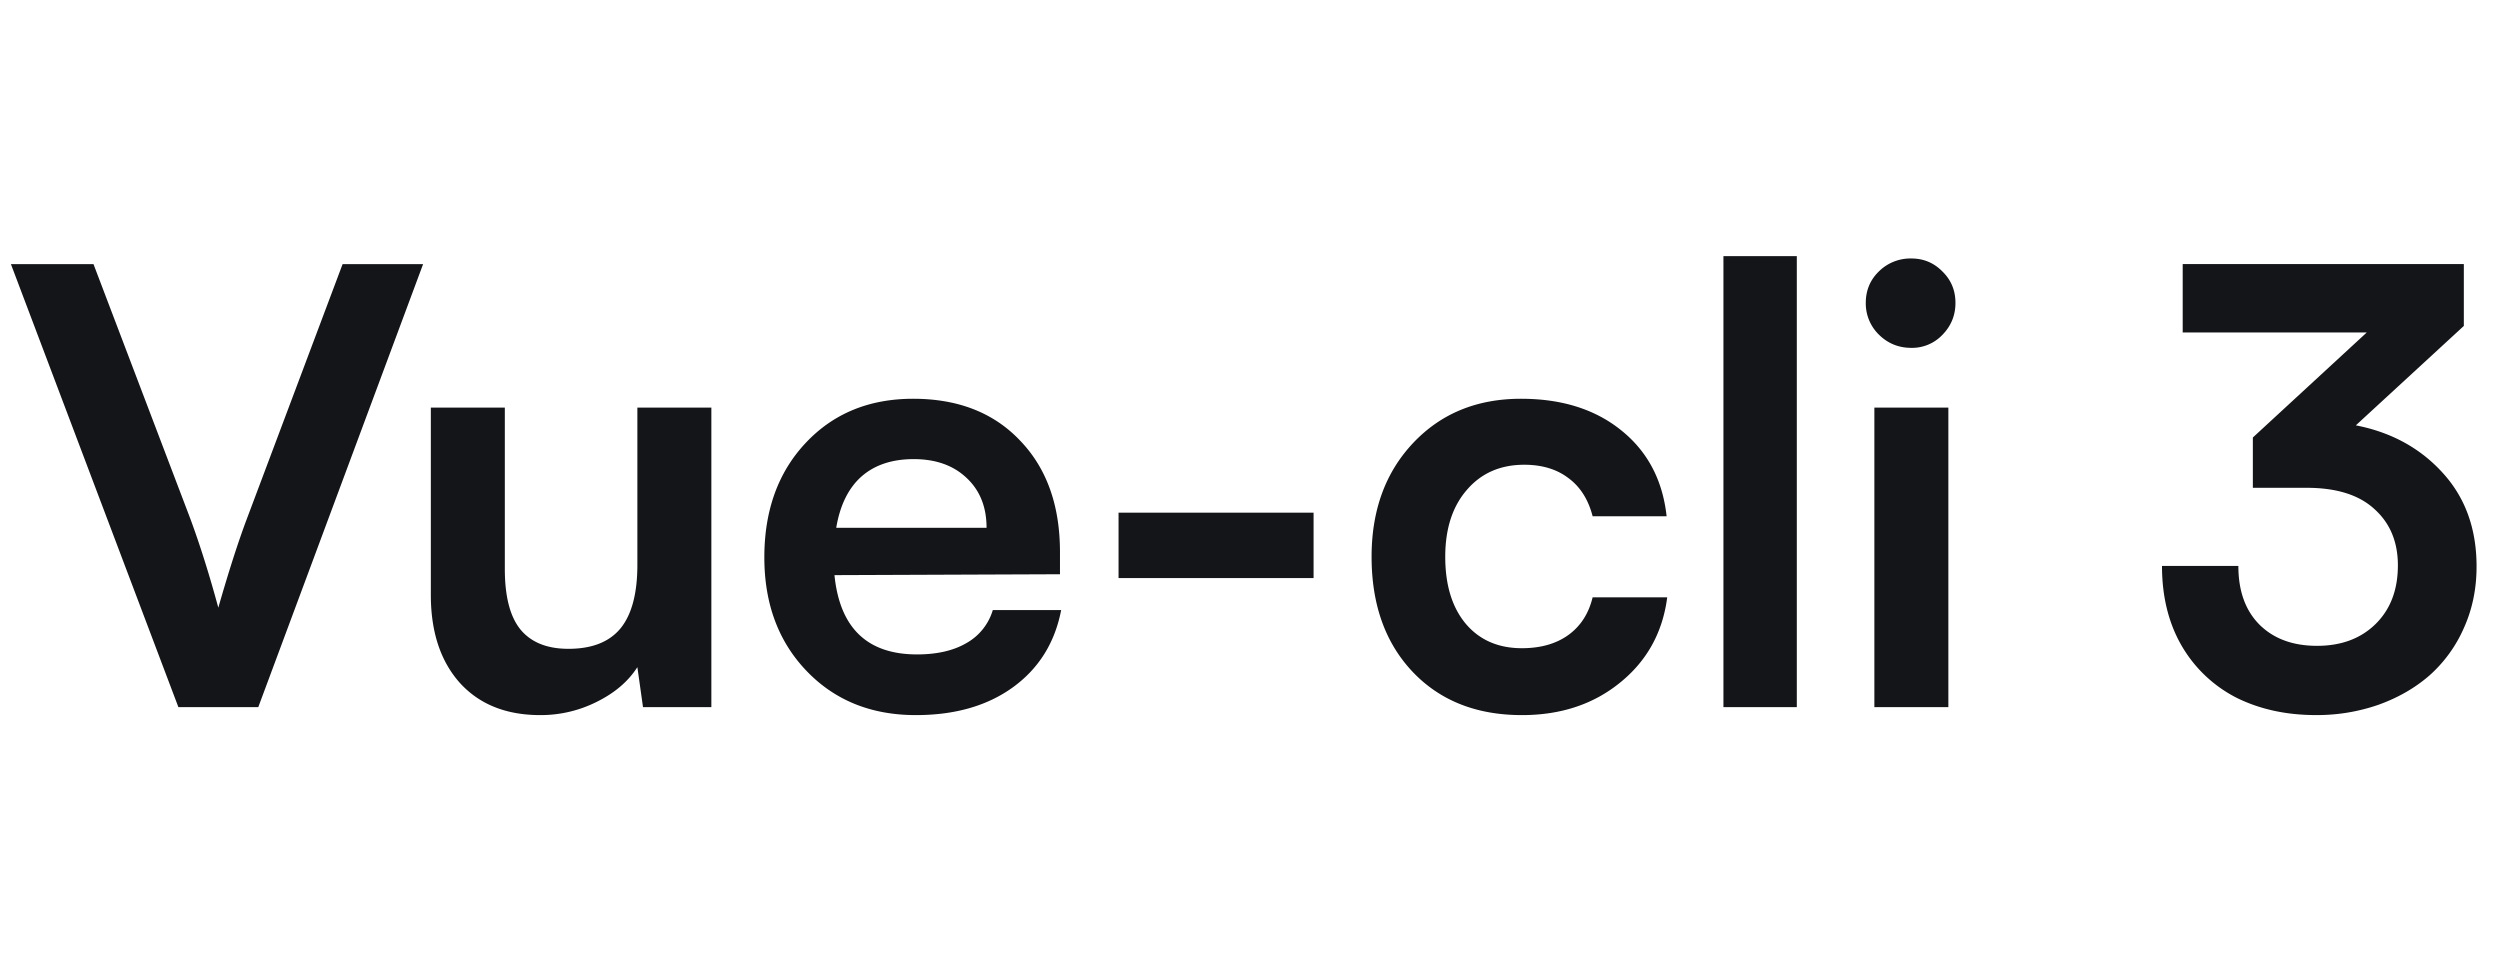
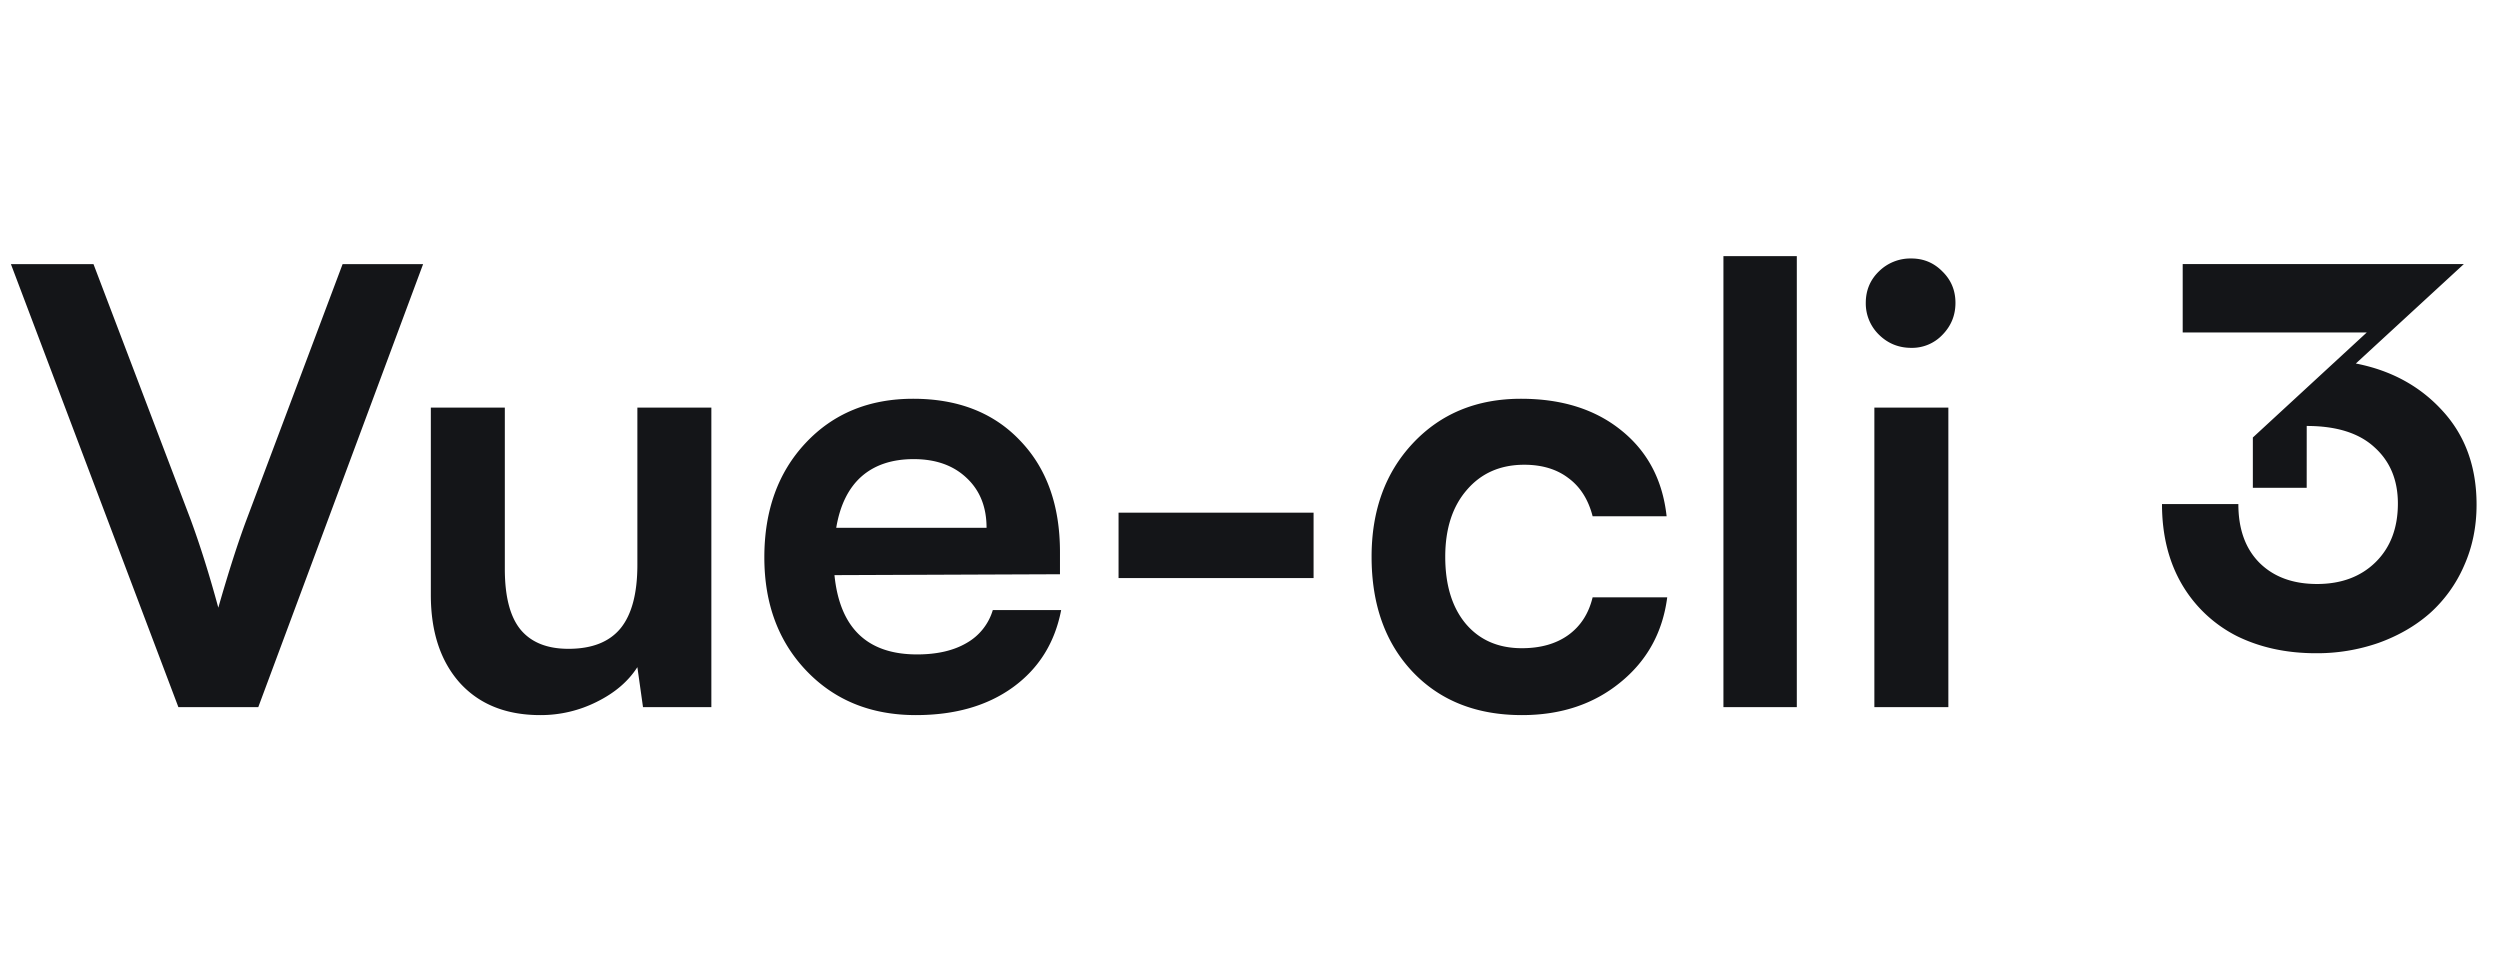
<svg xmlns="http://www.w3.org/2000/svg" fill="none" viewBox="0 0 99 38">
-   <path d="M7.064 28.002.432 10.459h3.27L7.544 20.56c.383 1.04.75 2.207 1.101 3.504.407-1.422.782-2.59 1.125-3.504l3.797-10.101h3.188l-6.527 17.543H7.064Zm18.176-11.86h2.93v11.86h-2.707l-.223-1.583c-.36.563-.894 1.02-1.605 1.372a4.938 4.938 0 0 1-2.239.527c-1.351 0-2.414-.426-3.187-1.277-.766-.86-1.148-2.02-1.148-3.48v-7.419h2.93v6.387c0 1.101.21 1.906.632 2.414.422.5 1.05.75 1.887.75.93 0 1.617-.27 2.062-.809.446-.547.668-1.386.668-2.52v-6.222Zm11.028 12.176c-1.766 0-3.208-.582-4.325-1.746-1.117-1.164-1.675-2.664-1.675-4.5 0-1.86.546-3.371 1.64-4.535 1.094-1.164 2.512-1.746 4.254-1.746 1.773 0 3.184.55 4.23 1.652 1.055 1.094 1.583 2.566 1.583 4.418v.879l-8.93.035c.21 2.094 1.3 3.14 3.27 3.14.796 0 1.453-.152 1.968-.456a2.22 2.22 0 0 0 1.032-1.301h2.707c-.25 1.297-.887 2.316-1.91 3.058-1.016.735-2.297 1.102-3.844 1.102Zm-.083-10.137c-.859 0-1.55.23-2.074.692-.515.46-.847 1.136-.996 2.027h5.953c0-.82-.261-1.477-.785-1.969-.523-.5-1.223-.75-2.098-.75Zm8.11 4.711v-2.59h7.723v2.59h-7.723Zm10.02-.844c0-1.836.546-3.336 1.64-4.5 1.102-1.171 2.527-1.757 4.277-1.757 1.618 0 2.942.418 3.973 1.253 1.04.836 1.637 1.97 1.793 3.399h-2.93c-.171-.664-.492-1.168-.96-1.512-.461-.351-1.043-.527-1.747-.527-.945 0-1.703.332-2.273.996-.57.656-.856 1.539-.856 2.648 0 1.118.27 2 .809 2.649.547.648 1.29.972 2.227.972.734 0 1.343-.171 1.828-.515.492-.352.816-.852.972-1.5h2.954c-.18 1.39-.801 2.515-1.864 3.375-1.055.86-2.351 1.289-3.89 1.289-1.797 0-3.239-.57-4.325-1.711-1.086-1.148-1.628-2.668-1.628-4.559Zm16.84 5.954h-2.907v-17.86h2.906v17.86Zm4.534-14.227c-.5 0-.925-.172-1.277-.516a1.726 1.726 0 0 1-.527-1.265c0-.492.172-.907.515-1.242a1.774 1.774 0 0 1 1.29-.516c.484 0 .894.172 1.23.515.344.336.516.75.516 1.243 0 .492-.172.914-.516 1.265a1.655 1.655 0 0 1-1.23.516ZM74.225 28V16.142h2.93v11.86h-2.93Zm17.12-8.683h-2.132v-1.992l4.512-4.16h-7.29v-2.707h11.133v2.449l-4.277 3.937c1.406.274 2.555.903 3.445 1.887.891.977 1.336 2.21 1.336 3.703 0 .883-.168 1.695-.504 2.438a5.42 5.42 0 0 1-1.347 1.863c-.57.5-1.246.89-2.028 1.172a7.399 7.399 0 0 1-2.484.41c-1.156 0-2.191-.223-3.106-.668a5.281 5.281 0 0 1-2.18-2.027c-.538-.907-.808-1.977-.808-3.211h3.024c0 .992.28 1.77.843 2.332.563.554 1.32.832 2.274.832.96 0 1.734-.29 2.32-.867.586-.579.88-1.352.88-2.32 0-.93-.31-1.673-.927-2.227-.61-.563-1.504-.844-2.683-.844Z" fill="#141518" />
+   <path d="M7.064 28.002.432 10.459h3.27L7.544 20.56c.383 1.04.75 2.207 1.101 3.504.407-1.422.782-2.59 1.125-3.504l3.797-10.101h3.188l-6.527 17.543H7.064Zm18.176-11.86h2.93v11.86h-2.707l-.223-1.583c-.36.563-.894 1.02-1.605 1.372a4.938 4.938 0 0 1-2.239.527c-1.351 0-2.414-.426-3.187-1.277-.766-.86-1.148-2.02-1.148-3.48v-7.419h2.93v6.387c0 1.101.21 1.906.632 2.414.422.5 1.05.75 1.887.75.93 0 1.617-.27 2.062-.809.446-.547.668-1.386.668-2.52v-6.222Zm11.028 12.176c-1.766 0-3.208-.582-4.325-1.746-1.117-1.164-1.675-2.664-1.675-4.5 0-1.86.546-3.371 1.64-4.535 1.094-1.164 2.512-1.746 4.254-1.746 1.773 0 3.184.55 4.23 1.652 1.055 1.094 1.583 2.566 1.583 4.418v.879l-8.93.035c.21 2.094 1.3 3.14 3.27 3.14.796 0 1.453-.152 1.968-.456a2.22 2.22 0 0 0 1.032-1.301h2.707c-.25 1.297-.887 2.316-1.91 3.058-1.016.735-2.297 1.102-3.844 1.102Zm-.083-10.137c-.859 0-1.55.23-2.074.692-.515.46-.847 1.136-.996 2.027h5.953c0-.82-.261-1.477-.785-1.969-.523-.5-1.223-.75-2.098-.75Zm8.11 4.711v-2.59h7.723v2.59h-7.723Zm10.02-.844c0-1.836.546-3.336 1.64-4.5 1.102-1.171 2.527-1.757 4.277-1.757 1.618 0 2.942.418 3.973 1.253 1.04.836 1.637 1.97 1.793 3.399h-2.93c-.171-.664-.492-1.168-.96-1.512-.461-.351-1.043-.527-1.747-.527-.945 0-1.703.332-2.273.996-.57.656-.856 1.539-.856 2.648 0 1.118.27 2 .809 2.649.547.648 1.29.972 2.227.972.734 0 1.343-.171 1.828-.515.492-.352.816-.852.972-1.5h2.954c-.18 1.39-.801 2.515-1.864 3.375-1.055.86-2.351 1.289-3.89 1.289-1.797 0-3.239-.57-4.325-1.711-1.086-1.148-1.628-2.668-1.628-4.559Zm16.84 5.954h-2.907v-17.86h2.906v17.86Zm4.534-14.227c-.5 0-.925-.172-1.277-.516a1.726 1.726 0 0 1-.527-1.265c0-.492.172-.907.515-1.242a1.774 1.774 0 0 1 1.29-.516c.484 0 .894.172 1.23.515.344.336.516.75.516 1.243 0 .492-.172.914-.516 1.265a1.655 1.655 0 0 1-1.23.516ZM74.225 28V16.142h2.93v11.86h-2.93Zm17.12-8.683h-2.132v-1.992l4.512-4.16h-7.29v-2.707h11.133l-4.277 3.937c1.406.274 2.555.903 3.445 1.887.891.977 1.336 2.21 1.336 3.703 0 .883-.168 1.695-.504 2.438a5.42 5.42 0 0 1-1.347 1.863c-.57.5-1.246.89-2.028 1.172a7.399 7.399 0 0 1-2.484.41c-1.156 0-2.191-.223-3.106-.668a5.281 5.281 0 0 1-2.18-2.027c-.538-.907-.808-1.977-.808-3.211h3.024c0 .992.28 1.77.843 2.332.563.554 1.32.832 2.274.832.96 0 1.734-.29 2.32-.867.586-.579.88-1.352.88-2.32 0-.93-.31-1.673-.927-2.227-.61-.563-1.504-.844-2.683-.844Z" fill="#141518" />
</svg>